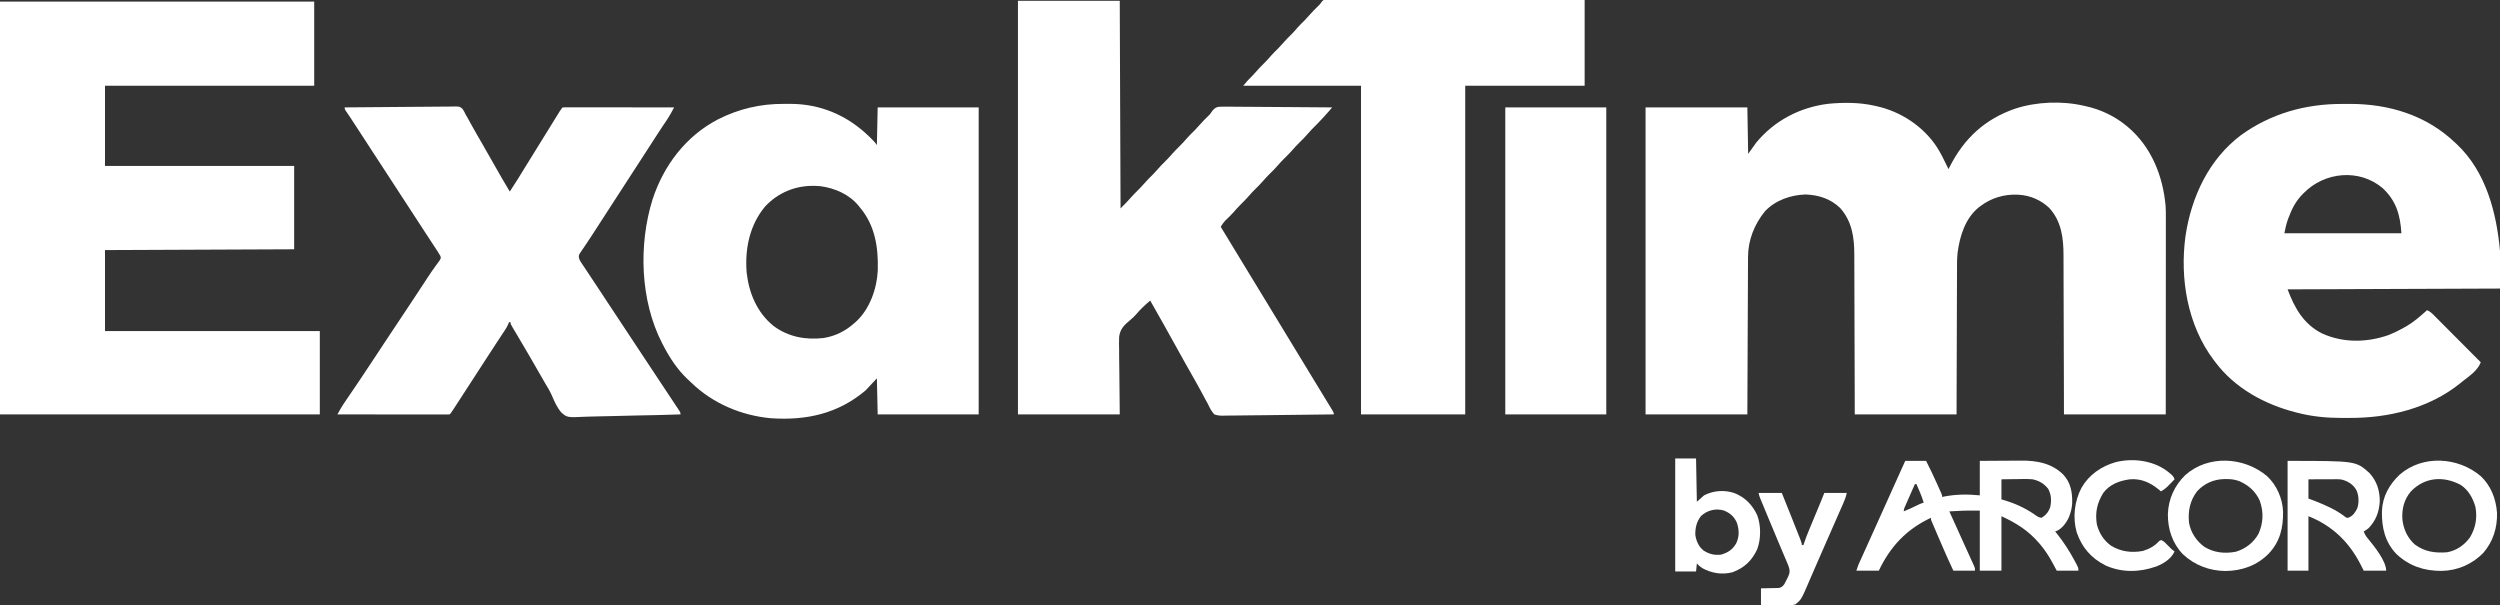
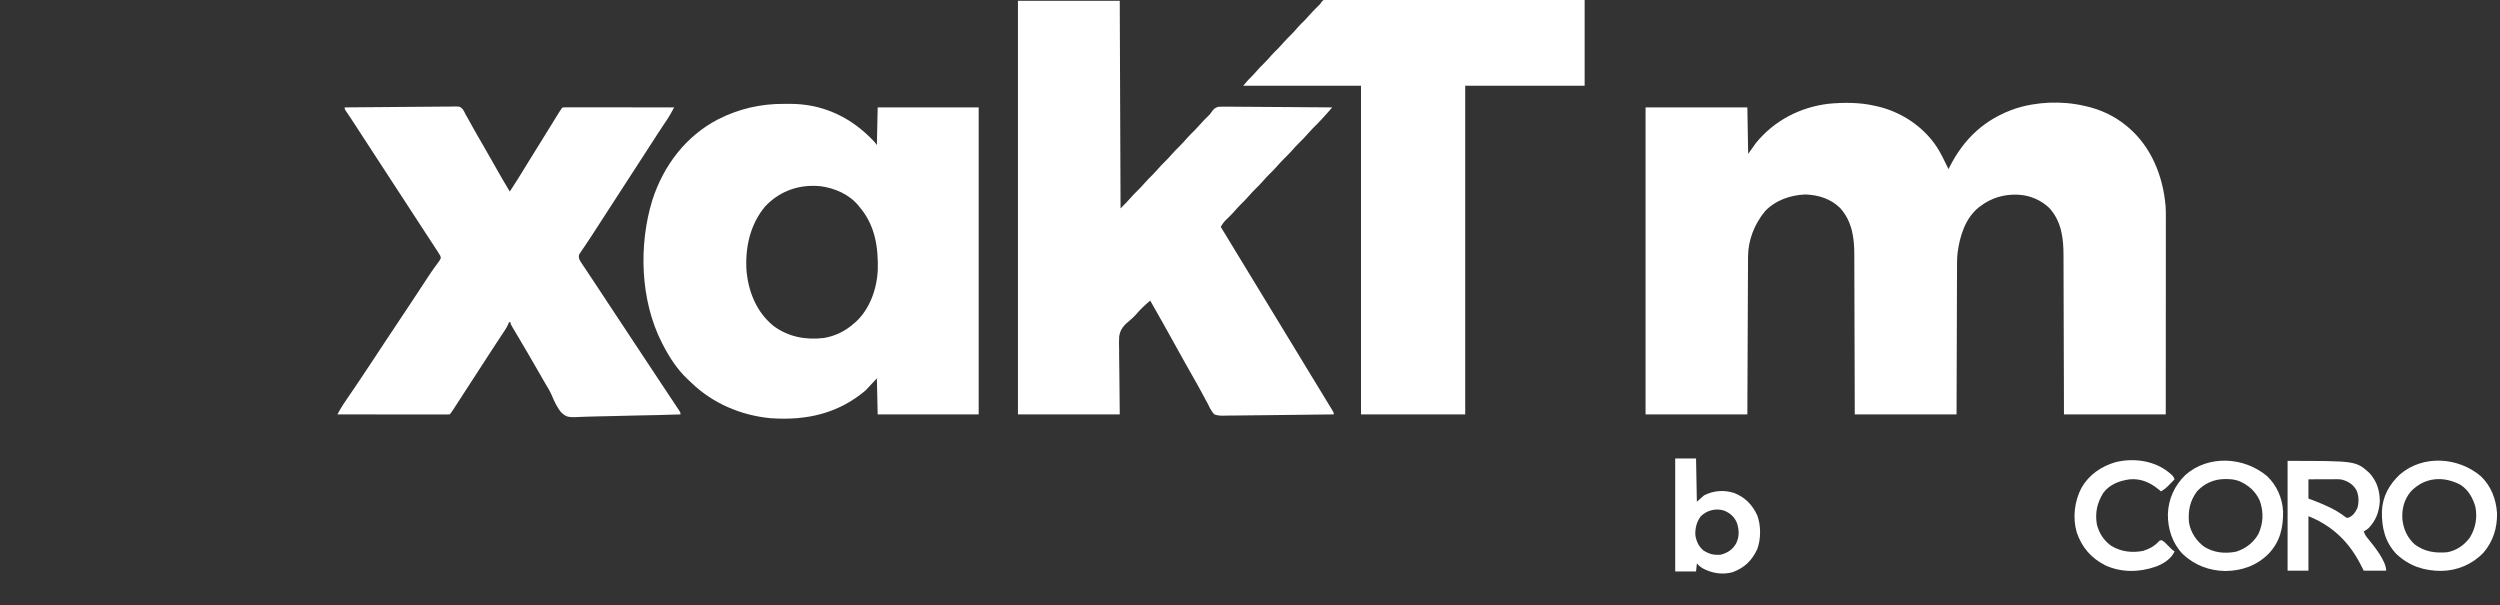
<svg xmlns="http://www.w3.org/2000/svg" width="3119" height="755" viewBox="0 0 3119 755" fill="none">
  <rect x="0" y="0" width="3119" height="755" fill="#333333" stroke="none" />
  <g clip-path="url(#clip0_15_3)">
    <path d="M2339 132C2339.72 132.156 2340.44 132.311 2341.18 132.472C2371.35 139.122 2399.5 157.583 2416.5 183.563C2421.29 191.06 2425.16 198.989 2429 207C2429.66 208.335 2430.33 209.669 2431 211C2431.51 209.97 2432.02 208.94 2432.55 207.879C2450.41 172.584 2476.63 148.433 2514.12 135.563C2540.76 126.85 2572.68 125.64 2600 132C2600.72 132.156 2601.44 132.311 2602.18 132.472C2620.72 136.559 2638.36 144.88 2653 157C2653.55 157.456 2654.1 157.912 2654.67 158.382C2683.99 183.123 2698.51 219.411 2701.8 257.048C2702.12 261.728 2702.13 266.391 2702.12 271.08C2702.12 272.138 2702.12 273.197 2702.12 274.288C2702.12 277.806 2702.12 281.323 2702.11 284.841C2702.11 287.374 2702.11 289.908 2702.11 292.441C2702.11 297.88 2702.11 303.319 2702.11 308.758C2702.1 316.622 2702.1 324.486 2702.09 332.35C2702.09 345.11 2702.08 357.871 2702.08 370.632C2702.07 383.022 2702.06 395.412 2702.05 407.802C2702.05 408.575 2702.05 409.347 2702.05 410.143C2702.05 416.186 2702.05 422.228 2702.05 428.271C2702.04 457.847 2702.02 487.424 2702 517C2660.09 517 2618.18 517 2575 517C2574.96 501.509 2574.93 486.019 2574.89 470.059C2574.86 460.238 2574.83 450.417 2574.79 440.596C2574.74 425.012 2574.69 409.428 2574.65 393.844C2574.63 382.493 2574.6 371.142 2574.55 359.791C2574.53 353.785 2574.51 347.78 2574.5 341.773C2574.5 336.111 2574.48 330.448 2574.45 324.786C2574.44 322.717 2574.43 320.648 2574.43 318.579C2574.45 297.084 2571.89 276.187 2556.75 259.523C2546.56 249.759 2533.11 243.867 2519 243C2518.21 242.947 2517.43 242.894 2516.62 242.84C2500.15 242.275 2484.15 247.042 2471 257C2470.33 257.489 2469.67 257.977 2468.98 258.48C2451.83 272.157 2445.02 294.519 2442.28 315.383C2441.45 323.036 2441.56 330.737 2441.57 338.425C2441.56 340.388 2441.55 342.351 2441.54 344.315C2441.51 349.58 2441.5 354.845 2441.49 360.11C2441.48 365.637 2441.46 371.164 2441.43 376.69C2441.39 387.127 2441.36 397.563 2441.34 408C2441.31 422.123 2441.25 436.246 2441.2 450.369C2441.11 472.579 2441.06 494.79 2441 517C2399.09 517 2357.18 517 2314 517C2313.96 501.426 2313.93 485.851 2313.89 469.805C2313.86 459.934 2313.83 450.063 2313.79 440.191C2313.74 424.526 2313.69 408.861 2313.65 393.196C2313.63 381.786 2313.6 370.376 2313.55 358.966C2313.53 352.929 2313.51 346.891 2313.5 340.853C2313.5 335.162 2313.48 329.47 2313.45 323.779C2313.44 321.698 2313.43 319.617 2313.43 317.537C2313.45 296.313 2310.56 276.069 2295.82 259.559C2283.78 247.889 2268.93 243.241 2252.5 242.625C2233.87 243.269 2214.98 249.8 2201.97 263.578C2188.79 279.769 2180.87 299.52 2180.84 320.504C2180.84 321.346 2180.83 322.189 2180.83 323.056C2180.81 325.871 2180.8 328.685 2180.79 331.5C2180.79 333.52 2180.78 335.541 2180.76 337.561C2180.74 343.042 2180.72 348.523 2180.7 354.004C2180.67 359.733 2180.65 365.463 2180.62 371.192C2180.57 382.04 2180.53 392.888 2180.48 403.736C2180.42 418.395 2180.36 433.055 2180.29 447.715C2180.19 470.81 2180.09 493.905 2180 517C2138.09 517 2096.18 517 2053 517C2053 390.61 2053 264.22 2053 134C2094.91 134 2136.82 134 2180 134C2180.33 153.14 2180.66 172.28 2181 192C2184.3 187.38 2187.6 182.76 2191 178C2213.73 150.411 2245.75 133.731 2281.17 129.469C2300.19 127.671 2320.35 127.658 2339 132Z" fill="white" />
-     <path d="M0 2C129.36 2 258.72 2 392 2C392 36.65 392 71.3 392 107C305.87 107 219.74 107 131 107C131 140 131 173 131 207C208.88 207 286.76 207 367 207C367 241.32 367 275.64 367 311C289.12 311.33 211.24 311.66 131 312C131 345.33 131 378.66 131 413C219.44 413 307.88 413 399 413C399 447.32 399 481.64 399 517C267.33 517 135.66 517 0 517C0 347.05 0 177.1 0 2Z" fill="white" />
    <path d="M1270 1C1311.91 1 1353.82 1 1397 1C1397.33 86.47 1397.66 171.94 1398 260C1402.99 255.014 1407.6 250.379 1412.12 245.098C1414.33 242.636 1416.65 240.323 1419 238C1421.95 235.084 1424.8 232.154 1427.5 229C1430.98 224.924 1434.78 221.204 1438.59 217.438C1440.65 215.35 1442.6 213.228 1444.5 211C1447.2 207.846 1450.05 204.916 1453 202C1455.93 199.104 1458.76 196.198 1461.44 193.062C1464.74 189.194 1468.33 185.639 1471.95 182.069C1475.2 178.846 1478.22 175.507 1481.19 172.027C1484.18 168.683 1487.41 165.587 1490.59 162.438C1492.65 160.35 1494.6 158.228 1496.5 156C1499.91 152.007 1503.61 148.35 1507.38 144.688C1509.93 142.243 1509.93 142.243 1511.29 140.019C1513.77 136.477 1515.67 134.329 1519.95 133.273C1523.68 133.015 1527.37 133.009 1531.11 133.092C1532.53 133.094 1533.96 133.093 1535.39 133.088C1539.26 133.086 1543.12 133.133 1546.99 133.189C1551.03 133.239 1555.08 133.244 1559.13 133.253C1566.78 133.278 1574.43 133.343 1582.08 133.424C1590.8 133.513 1599.52 133.557 1608.23 133.597C1626.16 133.681 1644.08 133.822 1662 134C1661.06 135.1 1660.12 136.2 1659.18 137.299C1658.66 137.912 1658.13 138.524 1657.6 139.155C1655.18 141.947 1652.69 144.666 1650.19 147.375C1649.67 147.937 1649.15 148.498 1648.62 149.077C1644.84 153.144 1640.95 157.074 1637 160.969C1635.14 162.857 1633.41 164.796 1631.69 166.812C1628.62 170.389 1625.35 173.694 1622 177C1618.1 180.851 1614.39 184.764 1610.84 188.941C1608.04 192.072 1605.03 194.987 1602.05 197.934C1599.42 200.539 1596.9 203.185 1594.5 206C1591.22 209.851 1587.65 213.383 1584.05 216.934C1581.42 219.539 1578.9 222.185 1576.5 225C1573.22 228.851 1569.65 232.383 1566.05 235.934C1563.42 238.539 1560.9 241.185 1558.5 244C1555.22 247.851 1551.65 251.383 1548.05 254.934C1544.82 258.129 1541.83 261.438 1538.89 264.895C1535.59 268.568 1532 271.96 1528.45 275.387C1526.17 277.821 1524.66 280.125 1523 283C1532.76 299.075 1542.52 315.146 1552.3 331.206C1555.2 335.97 1558.1 340.735 1561 345.5C1562.17 347.417 1563.33 349.333 1564.5 351.25C1571.5 362.75 1578.5 374.25 1585.5 385.75C1586.37 387.173 1586.37 387.173 1587.25 388.624C1588.42 390.545 1589.59 392.465 1590.76 394.386C1593.64 399.116 1596.51 403.845 1599.39 408.574C1606.13 419.643 1612.87 430.717 1619.59 441.795C1624.45 449.804 1629.32 457.81 1634.19 465.812C1635.03 467.198 1635.03 467.198 1635.89 468.611C1638.81 473.412 1641.74 478.212 1644.66 483.012C1647.59 487.81 1650.51 492.61 1653.43 497.412C1654.91 499.846 1656.39 502.277 1657.88 504.707C1658.71 506.075 1659.54 507.444 1660.38 508.812C1660.75 509.423 1661.13 510.033 1661.51 510.662C1664 514.772 1664 514.772 1664 517C1644.71 517.304 1625.42 517.533 1606.13 517.674C1597.18 517.741 1588.22 517.832 1579.26 517.981C1571.45 518.11 1563.65 518.194 1555.84 518.223C1551.7 518.24 1547.57 518.28 1543.44 518.375C1539.55 518.463 1535.65 518.49 1531.76 518.47C1530.33 518.474 1528.91 518.5 1527.48 518.55C1523.03 518.698 1519.19 518.586 1515 517C1511.35 513.032 1509.26 508.9 1507 504C1505.94 502.066 1504.88 500.138 1503.8 498.219C1502.78 496.314 1501.76 494.408 1500.75 492.5C1496.64 484.836 1492.47 477.223 1488.12 469.688C1480.94 457.205 1473.98 444.6 1467 432C1456.44 412.94 1445.83 393.912 1435 375C1428.79 380.199 1423.01 385.573 1417.8 391.791C1415.34 394.637 1412.82 397.068 1409.88 399.419C1402.55 405.446 1397.3 410.66 1396.24 420.404C1395.98 425.792 1396.06 431.141 1396.22 436.531C1396.22 438.6 1396.22 440.669 1396.21 442.737C1396.22 450.325 1396.37 457.913 1396.5 465.5C1396.67 482.495 1396.83 499.49 1397 517C1355.09 517 1313.18 517 1270 517C1270 346.72 1270 176.44 1270 1Z" fill="white" />
    <path d="M978.092 129.609C980.698 129.625 983.302 129.609 985.908 129.59C1023.51 129.543 1057.11 143.964 1084 170C1084.81 170.781 1085.62 171.562 1086.45 172.367C1089.3 175.158 1091.78 177.675 1094 181C1094.33 165.49 1094.66 149.98 1095 134C1136.58 134 1178.16 134 1221 134C1221 260.39 1221 386.78 1221 517C1179.42 517 1137.84 517 1095 517C1094.67 502.15 1094.34 487.3 1094 472C1087.07 479.425 1087.07 479.425 1080 487C1045.59 516.141 1006.01 524.798 961.672 521.773C924.723 518.381 889.183 503.289 862.463 477.408C861.008 476.008 859.528 474.638 858.043 473.27C844.969 460.991 835.147 445.889 827 430C826.656 429.337 826.313 428.674 825.959 427.991C798.705 374.815 796.516 305.505 814.084 248.916C828.032 206.259 855.751 169.701 895.914 148.834C921.883 135.726 949.008 129.395 978.092 129.609ZM954.754 257.371C935.317 280.445 929.17 310.333 931.5 339.832C934.32 365.642 944.553 390.151 965.203 406.773C983.555 420.33 1005.08 424.306 1027.45 421.716C1042.18 419.355 1054.91 412.999 1066 403C1066.68 402.408 1067.37 401.817 1068.07 401.207C1085.11 385.507 1094.07 360.049 1095.12 337.317C1095.89 308.729 1091.88 281.588 1073 259C1072.47 258.322 1071.94 257.644 1071.39 256.945C1059.57 242.45 1041.5 234.633 1023.25 232.25C1021.84 232.142 1020.42 232.059 1019 232C1018.18 231.96 1017.35 231.92 1016.5 231.879C992.689 231.291 971.176 240.035 954.754 257.371Z" fill="white" />
-     <path d="M2921.88 129.684C2925.03 129.687 2928.19 129.664 2931.34 129.639C2980.28 129.486 3027.15 143.731 3063 178C3063.71 178.646 3064.42 179.292 3065.15 179.957C3101.45 214.229 3114.64 265.036 3119 313C3119 328.51 3119 344.02 3119 360C3031.55 360.33 2944.1 360.66 2854 361C2862.76 384.37 2873.99 404.418 2897 416C2923.41 427.99 2952.85 427.5 2980 418C2985.17 415.998 2990.1 413.579 2995 411C2995.9 410.53 2995.9 410.53 2996.83 410.05C3005.33 405.586 3012.78 400.351 3020 394C3021.22 392.948 3021.22 392.948 3022.46 391.875C3024.31 390.261 3026.16 388.637 3028 387C3032.26 388.65 3035.1 391.829 3038.24 395.01C3038.85 395.625 3039.47 396.24 3040.1 396.873C3042.13 398.903 3044.15 400.94 3046.17 402.977C3047.58 404.387 3048.98 405.796 3050.39 407.205C3054.09 410.913 3057.79 414.627 3061.48 418.342C3065.25 422.132 3069.03 425.918 3072.8 429.703C3080.21 437.13 3087.6 444.563 3095 452C3091.14 462.378 3080.47 469.333 3072 476C3071.04 476.791 3070.07 477.583 3069.08 478.398C3030.46 509.43 2979.82 521.686 2931.09 521.391C2927.93 521.375 2924.78 521.391 2921.62 521.41C2903.23 521.43 2885.05 519.762 2867.19 515.188C2866.15 514.927 2865.11 514.667 2864.04 514.399C2825.41 504.524 2788.34 484.349 2764 452C2763.2 450.955 2762.4 449.909 2761.58 448.832C2729.1 405.477 2719.43 347.636 2726.6 294.688C2733.83 245.871 2755.62 198.85 2795.84 168.616C2833.05 141.652 2876.25 129.59 2921.88 129.684ZM2874 241C2873.25 241.754 2872.5 242.508 2871.72 243.285C2863.9 251.558 2859.14 261.052 2855.19 271.625C2854.9 272.4 2854.61 273.175 2854.31 273.974C2852.26 279.696 2851.22 284.916 2850 291C2898.18 291 2946.36 291 2996 291C2994.59 268.381 2989.52 250.45 2972.62 234.75C2943.49 210.008 2899.95 214.373 2874 241Z" fill="white" />
    <path d="M430 134C448.802 133.79 467.603 133.631 486.406 133.534C495.137 133.487 503.867 133.424 512.597 133.321C520.206 133.231 527.816 133.173 535.426 133.153C539.455 133.141 543.483 133.114 547.512 133.048C551.306 132.987 555.098 132.968 558.893 132.982C560.284 132.98 561.675 132.962 563.065 132.927C573.57 132.679 573.57 132.679 577.132 135.969C578.682 138.258 579.875 140.48 581 143C581.576 143.969 582.151 144.938 582.744 145.936C583.443 147.207 583.443 147.207 584.156 148.504C584.696 149.479 585.236 150.454 585.793 151.459C586.356 152.483 586.92 153.507 587.5 154.562C592.236 163.101 597.052 171.582 602 180C606.789 188.154 611.467 196.361 616.062 204.625C622.504 216.206 629.195 227.629 636 239C642.717 228.788 649.2 218.456 655.528 207.999C660.36 200.025 665.285 192.113 670.24 184.215C674.995 176.628 679.693 169.007 684.375 161.375C699.878 136.122 699.878 136.122 702 134C703.797 133.904 705.598 133.878 707.397 133.88C709.154 133.878 709.154 133.878 710.946 133.876C712.89 133.881 712.89 133.881 714.873 133.886C716.243 133.887 717.612 133.887 718.982 133.886C722.711 133.886 726.44 133.892 730.17 133.899C734.063 133.905 737.956 133.905 741.849 133.907C749.226 133.91 756.603 133.918 763.98 133.928C772.377 133.939 780.773 133.945 789.17 133.95C806.446 133.96 823.723 133.978 841 134C840.051 135.756 839.101 137.511 838.149 139.265C837.62 140.242 837.091 141.22 836.546 142.227C834.635 145.655 832.537 148.896 830.312 152.125C829.442 153.411 828.572 154.697 827.703 155.984C827.259 156.641 826.815 157.298 826.357 157.975C824.052 161.415 821.807 164.894 819.562 168.375C819.105 169.083 818.648 169.792 818.177 170.522C817.248 171.962 816.319 173.402 815.391 174.843C813.098 178.398 810.799 181.949 808.5 185.5C807.581 186.92 806.661 188.341 805.742 189.762C805.288 190.463 804.834 191.165 804.366 191.888C803.017 193.973 801.669 196.059 800.32 198.144C794.839 206.621 789.344 215.089 783.841 223.551C778.997 231.001 774.167 238.461 769.343 245.923C767.063 249.449 764.781 252.975 762.5 256.5C761.583 257.917 760.667 259.333 759.75 260.75C757.917 263.583 756.083 266.417 754.25 269.25C753.796 269.951 753.343 270.652 752.875 271.374C751.957 272.793 751.039 274.212 750.121 275.632C747.853 279.135 745.586 282.64 743.32 286.144C742.876 286.831 742.432 287.518 741.974 288.226C741.078 289.612 740.184 290.999 739.292 292.388C736.705 296.407 734.069 300.386 731.383 304.34C730.779 305.24 730.175 306.14 729.552 307.067C728.372 308.824 727.18 310.573 725.975 312.314C725.175 313.512 725.175 313.512 724.359 314.734C723.88 315.438 723.4 316.141 722.905 316.866C721.684 319.744 722.006 321.049 723 324C724.591 326.907 724.591 326.907 726.672 329.941C727.058 330.525 727.444 331.109 727.841 331.71C729.137 333.666 730.443 335.614 731.75 337.562C732.674 338.954 733.598 340.346 734.521 341.738C736.552 344.802 738.588 347.862 740.625 350.922C744.267 356.395 747.883 361.884 751.496 367.375C752.133 368.343 752.77 369.311 753.427 370.309C754.713 372.262 755.998 374.216 757.284 376.17C767.608 391.861 767.608 391.861 778.004 407.504C783.675 415.992 789.28 424.523 794.892 433.051C804.061 446.985 813.247 460.907 822.515 474.777C829.331 484.978 836.139 495.184 842.875 505.437C843.506 506.392 844.138 507.346 844.789 508.329C845.351 509.189 845.913 510.048 846.492 510.934C846.981 511.677 847.469 512.42 847.972 513.185C849 515 849 515 849 517C830.242 517.633 811.487 518.108 792.721 518.399C784.005 518.538 775.296 518.727 766.585 519.037C758.985 519.307 751.389 519.48 743.784 519.54C739.76 519.575 735.75 519.656 731.73 519.855C707.456 521.005 707.456 521.005 700.143 514.431C694.921 508.262 691.679 500.94 688.57 493.541C685.994 487.731 682.703 482.384 679.438 476.937C678.191 474.781 676.949 472.622 675.711 470.461C675.098 469.394 674.486 468.328 673.854 467.229C672.618 465.076 671.382 462.923 670.146 460.77C662.284 447.087 654.347 433.454 646.278 419.893C644.515 416.931 642.756 413.966 641 411C640.557 410.258 640.114 409.516 639.658 408.751C637 404.231 637 404.231 637 402C636.34 402 635.68 402 635 402C634.732 402.726 634.465 403.451 634.189 404.199C633.009 406.98 631.644 409.299 629.98 411.816C629.377 412.735 628.773 413.654 628.151 414.601C627.503 415.578 626.855 416.556 626.188 417.562C624.821 419.639 623.456 421.716 622.09 423.793C621.059 425.356 621.059 425.356 620.007 426.951C617.07 431.413 614.159 435.893 611.25 440.375C610.717 441.195 610.184 442.015 609.635 442.86C605.804 448.757 601.982 454.661 598.163 460.568C594.068 466.899 589.959 473.221 585.847 479.541C582.75 484.303 579.66 489.071 576.58 493.844C562.777 515.223 562.777 515.223 561 517C559.19 517.096 557.377 517.122 555.565 517.12C554.385 517.122 553.206 517.123 551.991 517.124C550.685 517.121 549.38 517.117 548.035 517.113C546.655 517.113 545.276 517.113 543.897 517.114C540.141 517.114 536.385 517.108 532.629 517.101C528.707 517.095 524.786 517.094 520.865 517.093C513.435 517.09 506.005 517.082 498.574 517.072C490.117 517.061 481.661 517.055 473.204 517.05C455.802 517.04 438.401 517.022 421 517C421.774 515.588 422.55 514.177 423.327 512.767C423.759 511.981 424.191 511.195 424.636 510.386C426.832 506.544 429.314 502.911 431.812 499.262C432.37 498.44 432.927 497.619 433.502 496.772C434.704 495.001 435.907 493.231 437.111 491.462C440.382 486.657 443.639 481.843 446.895 477.027C447.567 476.032 448.24 475.037 448.934 474.012C455.933 463.644 462.819 453.204 469.688 442.75C472.108 439.067 474.528 435.385 476.949 431.703C477.541 430.803 478.132 429.904 478.742 428.977C485.308 418.999 491.943 409.067 498.58 399.136C504.978 389.56 511.351 379.967 517.684 370.348C518.331 369.364 518.979 368.38 519.646 367.367C522.782 362.602 525.915 357.835 529.045 353.066C529.621 352.19 530.197 351.314 530.79 350.412C531.914 348.702 533.036 346.991 534.155 345.279C536.81 341.236 539.514 337.251 542.36 333.339C542.885 332.609 543.41 331.879 543.952 331.127C544.937 329.767 545.938 328.417 546.955 327.081C548.451 325.095 548.451 325.095 550 322C549.564 319.232 549.564 319.232 548 317C547.316 315.878 546.631 314.757 545.926 313.602C545.059 312.273 544.188 310.948 543.312 309.625C542.833 308.892 542.353 308.158 541.858 307.403C540.805 305.793 539.749 304.184 538.692 302.576C536.327 298.976 533.978 295.366 531.627 291.757C529.07 287.831 526.509 283.908 523.948 279.985C515.591 267.181 507.239 254.373 498.909 241.551C492.286 231.359 485.642 221.18 479 211C471.826 200.005 464.652 189.009 457.5 178C452.693 170.601 447.88 163.205 443.062 155.812C442.448 154.868 441.833 153.924 441.199 152.951C440.609 152.046 440.018 151.14 439.41 150.207C438.843 149.336 438.276 148.466 437.692 147.569C435.525 144.278 433.302 141.027 431.064 137.784C430 136 430 136 430 134Z" fill="white" />
    <path d="M1653.59 -0.621C1654.58 -0.619 1655.56 -0.617 1656.58 -0.615C1658.3 -0.63 1658.3 -0.63 1660.05 -0.645C1661.93 -0.624 1661.93 -0.624 1663.86 -0.601C1665.21 -0.603 1666.55 -0.608 1667.9 -0.614C1671.61 -0.625 1675.32 -0.605 1679.03 -0.58C1683.02 -0.559 1687.02 -0.566 1691.02 -0.57C1697.94 -0.572 1704.87 -0.557 1711.8 -0.529C1721.81 -0.488 1731.83 -0.475 1741.84 -0.469C1758.09 -0.458 1774.34 -0.424 1790.58 -0.377C1806.37 -0.331 1822.15 -0.296 1837.94 -0.275C1839.4 -0.273 1839.4 -0.273 1840.89 -0.271C1845.76 -0.264 1850.64 -0.258 1855.52 -0.252C1896.02 -0.2 1936.51 -0.108 1977 2.0802e-05C1977 35.31 1977 70.62 1977 107C1927.83 107 1878.66 107 1828 107C1828 242.3 1828 377.6 1828 517C1785.1 517 1742.2 517 1698 517C1698 381.7 1698 246.4 1698 107C1649.49 107 1600.98 107 1551 107C1557.66 99.225 1557.66 99.225 1560.44 96.562C1562.85 94.191 1565.11 91.759 1567.31 89.188C1570.08 85.977 1572.99 82.977 1576 80C1579.59 76.458 1582.95 72.825 1586.22 68.996C1588.95 65.932 1591.9 63.095 1594.82 60.215C1596.78 58.223 1598.62 56.187 1600.44 54.062C1603.94 49.969 1607.76 46.228 1611.59 42.441C1614.27 39.728 1616.75 36.892 1619.22 33.996C1621.95 30.932 1624.9 28.095 1627.82 25.215C1629.78 23.223 1631.62 21.187 1633.44 19.062C1636.96 14.946 1640.79 11.176 1644.67 7.395C1647.05 5.08 1647.05 5.08 1648.8 2.389C1651 2.09808e-05 1651 2.08002e-05 1653.59 -0.621Z" fill="white" />
-     <path d="M1878 134C1919.58 134 1961.16 134 2004 134C2004 260.39 2004 386.78 2004 517C1962.42 517 1920.84 517 1878 517C1878 390.61 1878 264.22 1878 134Z" fill="white" />
-     <path d="M2377 575C2385.58 575 2394.16 575 2403 575C2407.58 584.026 2411.96 593.096 2416.08 602.336C2416.96 604.293 2417.84 606.246 2418.72 608.199C2419.28 609.45 2419.84 610.702 2420.4 611.953C2420.9 613.069 2421.4 614.184 2421.92 615.333C2423 618 2423 618 2423 620C2423.93 619.801 2423.93 619.801 2424.88 619.598C2439.89 616.605 2454.83 616.483 2470 618C2470 603.81 2470 589.62 2470 575C2485.58 574.88 2485.58 574.88 2492.32 574.854C2496.89 574.836 2501.46 574.815 2506.02 574.774C2509.71 574.741 2513.4 574.723 2517.09 574.715C2518.48 574.71 2519.88 574.699 2521.27 574.683C2540.96 574.46 2559.41 577.787 2573.97 591.91C2583.57 602.143 2585.59 614.452 2585.25 628.055C2584.91 633.371 2583.88 638.028 2582 643C2581.74 643.692 2581.49 644.385 2581.23 645.098C2578.33 651.785 2572.89 659.199 2566.21 662.289C2565.48 662.524 2564.75 662.758 2564 663C2564.81 664.007 2565.62 665.014 2566.46 666.051C2574.73 676.494 2581.68 687.281 2588 699C2588.59 700.094 2589.18 701.189 2589.79 702.316C2593 708.488 2593 708.488 2593 712C2584.09 712 2575.18 712 2566 712C2564.37 708.948 2562.74 705.895 2561.06 702.75C2556.62 694.597 2551.97 687.135 2546 680C2545.28 679.144 2544.57 678.288 2543.83 677.406C2530.09 661.621 2515.97 652.854 2497 644C2497 666.44 2497 688.88 2497 712C2488.09 712 2479.18 712 2470 712C2470 687.25 2470 662.5 2470 637C2450.94 636.937 2450.94 636.937 2432 638C2432.51 639.121 2433.01 640.241 2433.54 641.395C2438.1 651.477 2442.66 661.56 2447.22 671.645C2449.54 676.77 2451.86 681.892 2454.19 687.011C2455.41 689.701 2456.63 692.392 2457.85 695.085C2458.67 696.909 2459.51 698.731 2460.34 700.554C2460.83 701.638 2461.32 702.723 2461.82 703.84C2462.46 705.238 2462.46 705.238 2463.11 706.664C2464 709 2464 709 2464 712C2455.09 712 2446.18 712 2437 712C2431.2 699.808 2425.81 687.456 2420.5 675.043C2419.05 671.647 2417.58 668.254 2416.12 664.861C2415.2 662.703 2414.27 660.545 2413.35 658.387C2412.91 657.372 2412.47 656.358 2412.02 655.313C2411.62 654.38 2411.23 653.448 2410.82 652.487C2410.46 651.666 2410.11 650.846 2409.75 650C2409 648 2409 648 2409 646C2378.53 660.355 2358.35 681.74 2344 712C2334.76 712 2325.52 712 2316 712C2318.25 705.25 2318.25 705.25 2319.59 702.282C2319.9 701.609 2320.2 700.936 2320.51 700.243C2320.84 699.526 2321.16 698.809 2321.5 698.07C2321.85 697.3 2322.19 696.53 2322.55 695.737C2323.7 693.199 2324.85 690.662 2326 688.125C2326.81 686.33 2327.62 684.534 2328.43 682.738C2330.12 679.008 2331.8 675.278 2333.49 671.548C2336.97 663.856 2340.43 656.157 2343.89 648.458C2345.75 644.343 2347.6 640.228 2349.45 636.113C2352.2 629.995 2354.96 623.876 2357.71 617.757C2359.35 614.111 2360.99 610.465 2362.63 606.819C2363.41 605.091 2364.18 603.363 2364.96 601.635C2366.04 599.229 2367.12 596.823 2368.21 594.418C2368.52 593.727 2368.83 593.036 2369.15 592.324C2371.75 586.542 2374.38 580.772 2377 575ZM2497 598C2497 606.25 2497 614.5 2497 623C2499.64 623.825 2502.28 624.65 2505 625.5C2517.91 629.717 2529.49 635.544 2540.55 643.434C2543.56 645.39 2543.56 645.39 2547 646C2552.57 642.752 2556.22 638.172 2558 632C2559.57 623.981 2559.16 617.003 2555.25 609.75C2549.85 603.148 2544.32 599.908 2536 598C2529.3 597.363 2522.54 597.621 2515.81 597.75C2513.98 597.77 2512.15 597.788 2510.33 597.805C2505.88 597.845 2501.44 597.923 2497 598ZM2389 604C2387 608.519 2385.01 613.039 2383.02 617.562C2382.34 619.101 2381.66 620.639 2380.98 622.177C2380.01 624.385 2379.03 626.595 2378.06 628.805C2377.76 629.494 2377.45 630.184 2377.13 630.895C2375.54 634.318 2375.54 634.318 2375 638C2380.46 635.924 2385.67 633.346 2390.94 630.834C2391.67 630.485 2392.41 630.137 2393.16 629.777C2393.83 629.46 2394.49 629.143 2395.18 628.816C2397 628 2397 628 2400 627C2397.54 619.081 2394.33 611.58 2391 604C2390.34 604 2389.68 604 2389 604Z" fill="white" />
    <path d="M2854 575C2939.13 575 2939.13 575 2956 590C2965.42 600.268 2969.15 612.192 2969 626C2968 639.195 2964.19 649.356 2955 659C2953.04 660.604 2951.23 661.776 2949 663C2950.3 666.718 2951.85 669.234 2954.44 672.188C2961.87 681.249 2977 699.894 2977 712C2967.76 712 2958.52 712 2949 712C2947.56 709.154 2946.11 706.307 2944.62 703.375C2930.1 675.477 2909.33 655.732 2880 644C2880 666.44 2880 688.88 2880 712C2871.42 712 2862.84 712 2854 712C2854 666.79 2854 621.58 2854 575ZM2880 598C2880 605.92 2880 613.84 2880 622C2882.64 622.99 2885.28 623.98 2888 625C2901.46 630.322 2914.3 635.847 2925.81 644.777C2927.9 646.214 2927.9 646.214 2930.13 645.793C2935.84 643.372 2938.34 639.314 2941 634C2943.24 626.995 2942.99 618.445 2939.96 611.738C2935.95 604.485 2930.03 600.766 2922.11 598.446C2919.96 597.992 2918.07 597.88 2915.87 597.886C2914.67 597.887 2914.67 597.887 2913.45 597.887C2912.59 597.892 2911.74 597.897 2910.86 597.902C2909.54 597.904 2909.54 597.904 2908.19 597.907C2905.37 597.912 2902.56 597.925 2899.75 597.938C2897.84 597.943 2895.93 597.947 2894.02 597.951C2889.35 597.961 2884.67 597.981 2880 598Z" fill="white" />
    <path d="M2828.35 593.973C2840.42 605.297 2847.58 621.546 2848.34 638.008C2848.69 658.27 2844.68 675.656 2830.32 690.82C2815.63 705.646 2797.01 712.148 2776.44 712.375C2756.44 712.177 2737.93 705.132 2723.32 691.406C2710.25 677.832 2704.42 659.919 2704.65 641.32C2705.3 622.509 2712.96 605.753 2726.42 592.641C2755.34 567.142 2799.78 569.97 2828.35 593.973ZM2741 613C2732.15 624.772 2729.61 637.611 2731 652C2733.06 664.131 2740.25 675.083 2750.19 682.25C2762.26 689.652 2775.8 690.986 2789.57 688.305C2801.5 684.673 2811.4 677.086 2817.61 666.18C2823.76 652.634 2824.3 638.731 2819.31 624.75C2814.13 612.917 2804.78 604.84 2793 600C2787.6 598.145 2782.83 597.646 2777.19 597.687C2776.39 597.692 2775.6 597.697 2774.78 597.702C2761.65 597.964 2749.96 603.296 2741 613Z" fill="white" />
    <path d="M3094.75 593.812C3107.72 605.878 3113.98 622.34 3115.28 639.758C3115.75 658.398 3110.46 675.569 3098.17 689.766C3084.33 704.004 3066.08 711.859 3046.15 712.242C3024.44 712.328 3005.88 706.3 2989.75 691.187C2975.33 676.056 2971.33 657.907 2971.69 637.75C2972.42 619.39 2980.88 604.392 2994 592C3022.78 567.214 3066.52 570.121 3094.75 593.812ZM3007.69 613.25C2999.37 623.196 2996.32 635.061 2997.23 647.903C2998.47 660.017 3003.39 670.763 3012.47 679.098C3024.83 688.396 3038.03 690.229 3053 689C3064.64 686.959 3074.62 680.027 3081.5 670.5C3088.58 658.702 3090.87 646.044 3088.35 632.516C3085.29 621.566 3079.67 611.365 3070 605C3048.54 593.529 3025.03 595.125 3007.69 613.25Z" fill="white" />
    <path d="M2090 572C2098.58 572 2107.16 572 2116 572C2116.33 589.82 2116.66 607.64 2117 626C2119.97 623.36 2122.94 620.72 2126 618C2137.73 611.979 2150.86 610.988 2163.52 615.031C2177.09 620.324 2186.18 629.71 2192.32 642.82C2197.08 655.579 2197.07 672.412 2192.33 685.176C2185.63 699.429 2176.51 708.295 2161.65 713.883C2148.32 717.422 2135.29 715.14 2123.48 708.633C2120.97 706.982 2119.04 705.194 2117 703C2116.67 706.3 2116.34 709.6 2116 713C2107.42 713 2098.84 713 2090 713C2090 666.47 2090 619.94 2090 572ZM2122 644C2116.7 650.83 2114.73 659.068 2115.12 667.637C2116.26 675.118 2119.42 682.216 2125.48 686.926C2132.61 691.336 2138.62 692.875 2147 692C2155.53 689.617 2161.41 685.812 2165.93 678.141C2170.08 669.835 2169.91 661.136 2167.03 652.457C2163.77 644.682 2158.7 640.263 2151 637C2140.73 633.812 2129.69 636.519 2122 644Z" fill="white" />
    <path d="M2703.11 587.246C2711.26 593.682 2711.26 593.682 2713 598C2711.11 599.944 2709.21 601.88 2707.31 603.813C2706.78 604.36 2706.25 604.907 2705.71 605.471C2702.68 608.531 2699.84 610.968 2696 613C2695.37 612.469 2694.74 611.938 2694.09 611.391C2683.13 602.338 2671.66 596.723 2657 598C2643.95 599.86 2632.16 604.174 2624 615C2616.32 627.591 2613.7 639.275 2616 654C2618.77 665.1 2624.64 674.348 2634 681C2646.17 688.304 2659.62 689.944 2673.48 687.348C2680.91 685.107 2688.4 681.184 2693.53 675.223C2695 674 2695 674 2696.84 673.973C2700.02 675.485 2702.18 677.91 2704.56 680.438C2707.25 683.246 2709.74 685.828 2713 688C2708.73 697.33 2699.3 703.162 2690 706.775C2669.35 714.088 2647.07 714.588 2626.83 705.43C2609 696.428 2597.42 683.077 2590.95 664.262C2585.61 645.846 2588.1 625.22 2596.93 608.461C2606.3 592.242 2621.5 581.876 2639.25 576.625C2660.64 571.326 2685.08 574.238 2703.11 587.246Z" fill="white" />
-     <path d="M2194 615C2203.57 615 2213.14 615 2223 615C2225.76 621.882 2228.51 628.765 2231.27 635.648C2232.21 637.985 2233.14 640.321 2234.08 642.657C2248 677.399 2248 677.399 2248 680C2248.66 680 2249.32 680 2250 680C2250.17 679.473 2250.33 678.946 2250.5 678.404C2252.49 672.277 2254.83 666.351 2257.31 660.41C2257.72 659.426 2258.12 658.441 2258.54 657.427C2259.84 654.304 2261.14 651.183 2262.44 648.062C2263.73 644.945 2265.03 641.827 2266.32 638.709C2267.12 636.777 2267.92 634.846 2268.73 632.916C2269.28 631.579 2269.28 631.579 2269.85 630.215C2270.17 629.447 2270.49 628.679 2270.82 627.888C2272.57 623.603 2274.28 619.299 2276 615C2285.24 615 2294.48 615 2304 615C2303.09 619.57 2301.69 623.366 2299.82 627.578C2299.33 628.698 2299.33 628.698 2298.83 629.84C2297.74 632.312 2296.65 634.781 2295.56 637.25C2294.79 639.001 2294.03 640.751 2293.26 642.502C2291.65 646.167 2290.04 649.829 2288.43 653.491C2285.74 659.588 2283.06 665.689 2280.39 671.791C2278.54 676.01 2276.69 680.228 2274.83 684.444C2271.3 692.459 2267.79 700.478 2264.31 708.517C2262.69 712.276 2261.06 716.032 2259.43 719.787C2258.65 721.572 2257.88 723.358 2257.12 725.146C2247.34 747.925 2247.34 747.925 2240 754C2237.29 754.902 2235.76 755.122 2232.99 755.114C2232.19 755.113 2231.39 755.113 2230.56 755.113C2229.7 755.108 2228.84 755.103 2227.96 755.098C2227.07 755.096 2226.19 755.095 2225.28 755.093C2222.46 755.088 2219.63 755.075 2216.81 755.062C2214.9 755.057 2212.99 755.053 2211.07 755.049C2206.38 755.039 2201.69 755.019 2197 755C2197 748.07 2197 741.14 2197 734C2198.76 733.974 2200.52 733.948 2202.33 733.922C2204.64 733.866 2206.94 733.808 2209.25 733.75C2210.41 733.736 2211.57 733.722 2212.76 733.707C2214.43 733.659 2214.43 733.659 2216.14 733.609C2217.68 733.578 2217.68 733.578 2219.25 733.546C2222.69 732.862 2223.82 731.701 2226 729C2227.39 726.547 2228.63 724.169 2229.81 721.625C2230.14 720.978 2230.46 720.331 2230.79 719.664C2233.19 714.571 2233.2 711.391 2231.34 706.125C2230.47 703.941 2229.56 701.783 2228.63 699.625C2228.29 698.803 2227.94 697.981 2227.58 697.134C2226.83 695.353 2226.07 693.572 2225.31 691.793C2223.7 687.994 2222.09 684.189 2220.49 680.384C2219.64 678.378 2218.8 676.372 2217.95 674.367C2213.49 663.807 2209.09 653.222 2204.71 642.629C2203.45 639.594 2202.19 636.562 2200.93 633.529C2200.16 631.667 2199.39 629.804 2198.62 627.941C2198.27 627.092 2197.91 626.243 2197.55 625.368C2197.07 624.193 2197.07 624.193 2196.57 622.994C2196.29 622.316 2196.01 621.637 2195.72 620.938C2195 619 2195 619 2194 615Z" fill="white" />
  </g>
  <defs>
    <clipPath id="clip0_15_3">
      <rect width="3119" height="755" fill="white" />
    </clipPath>
  </defs>
</svg>